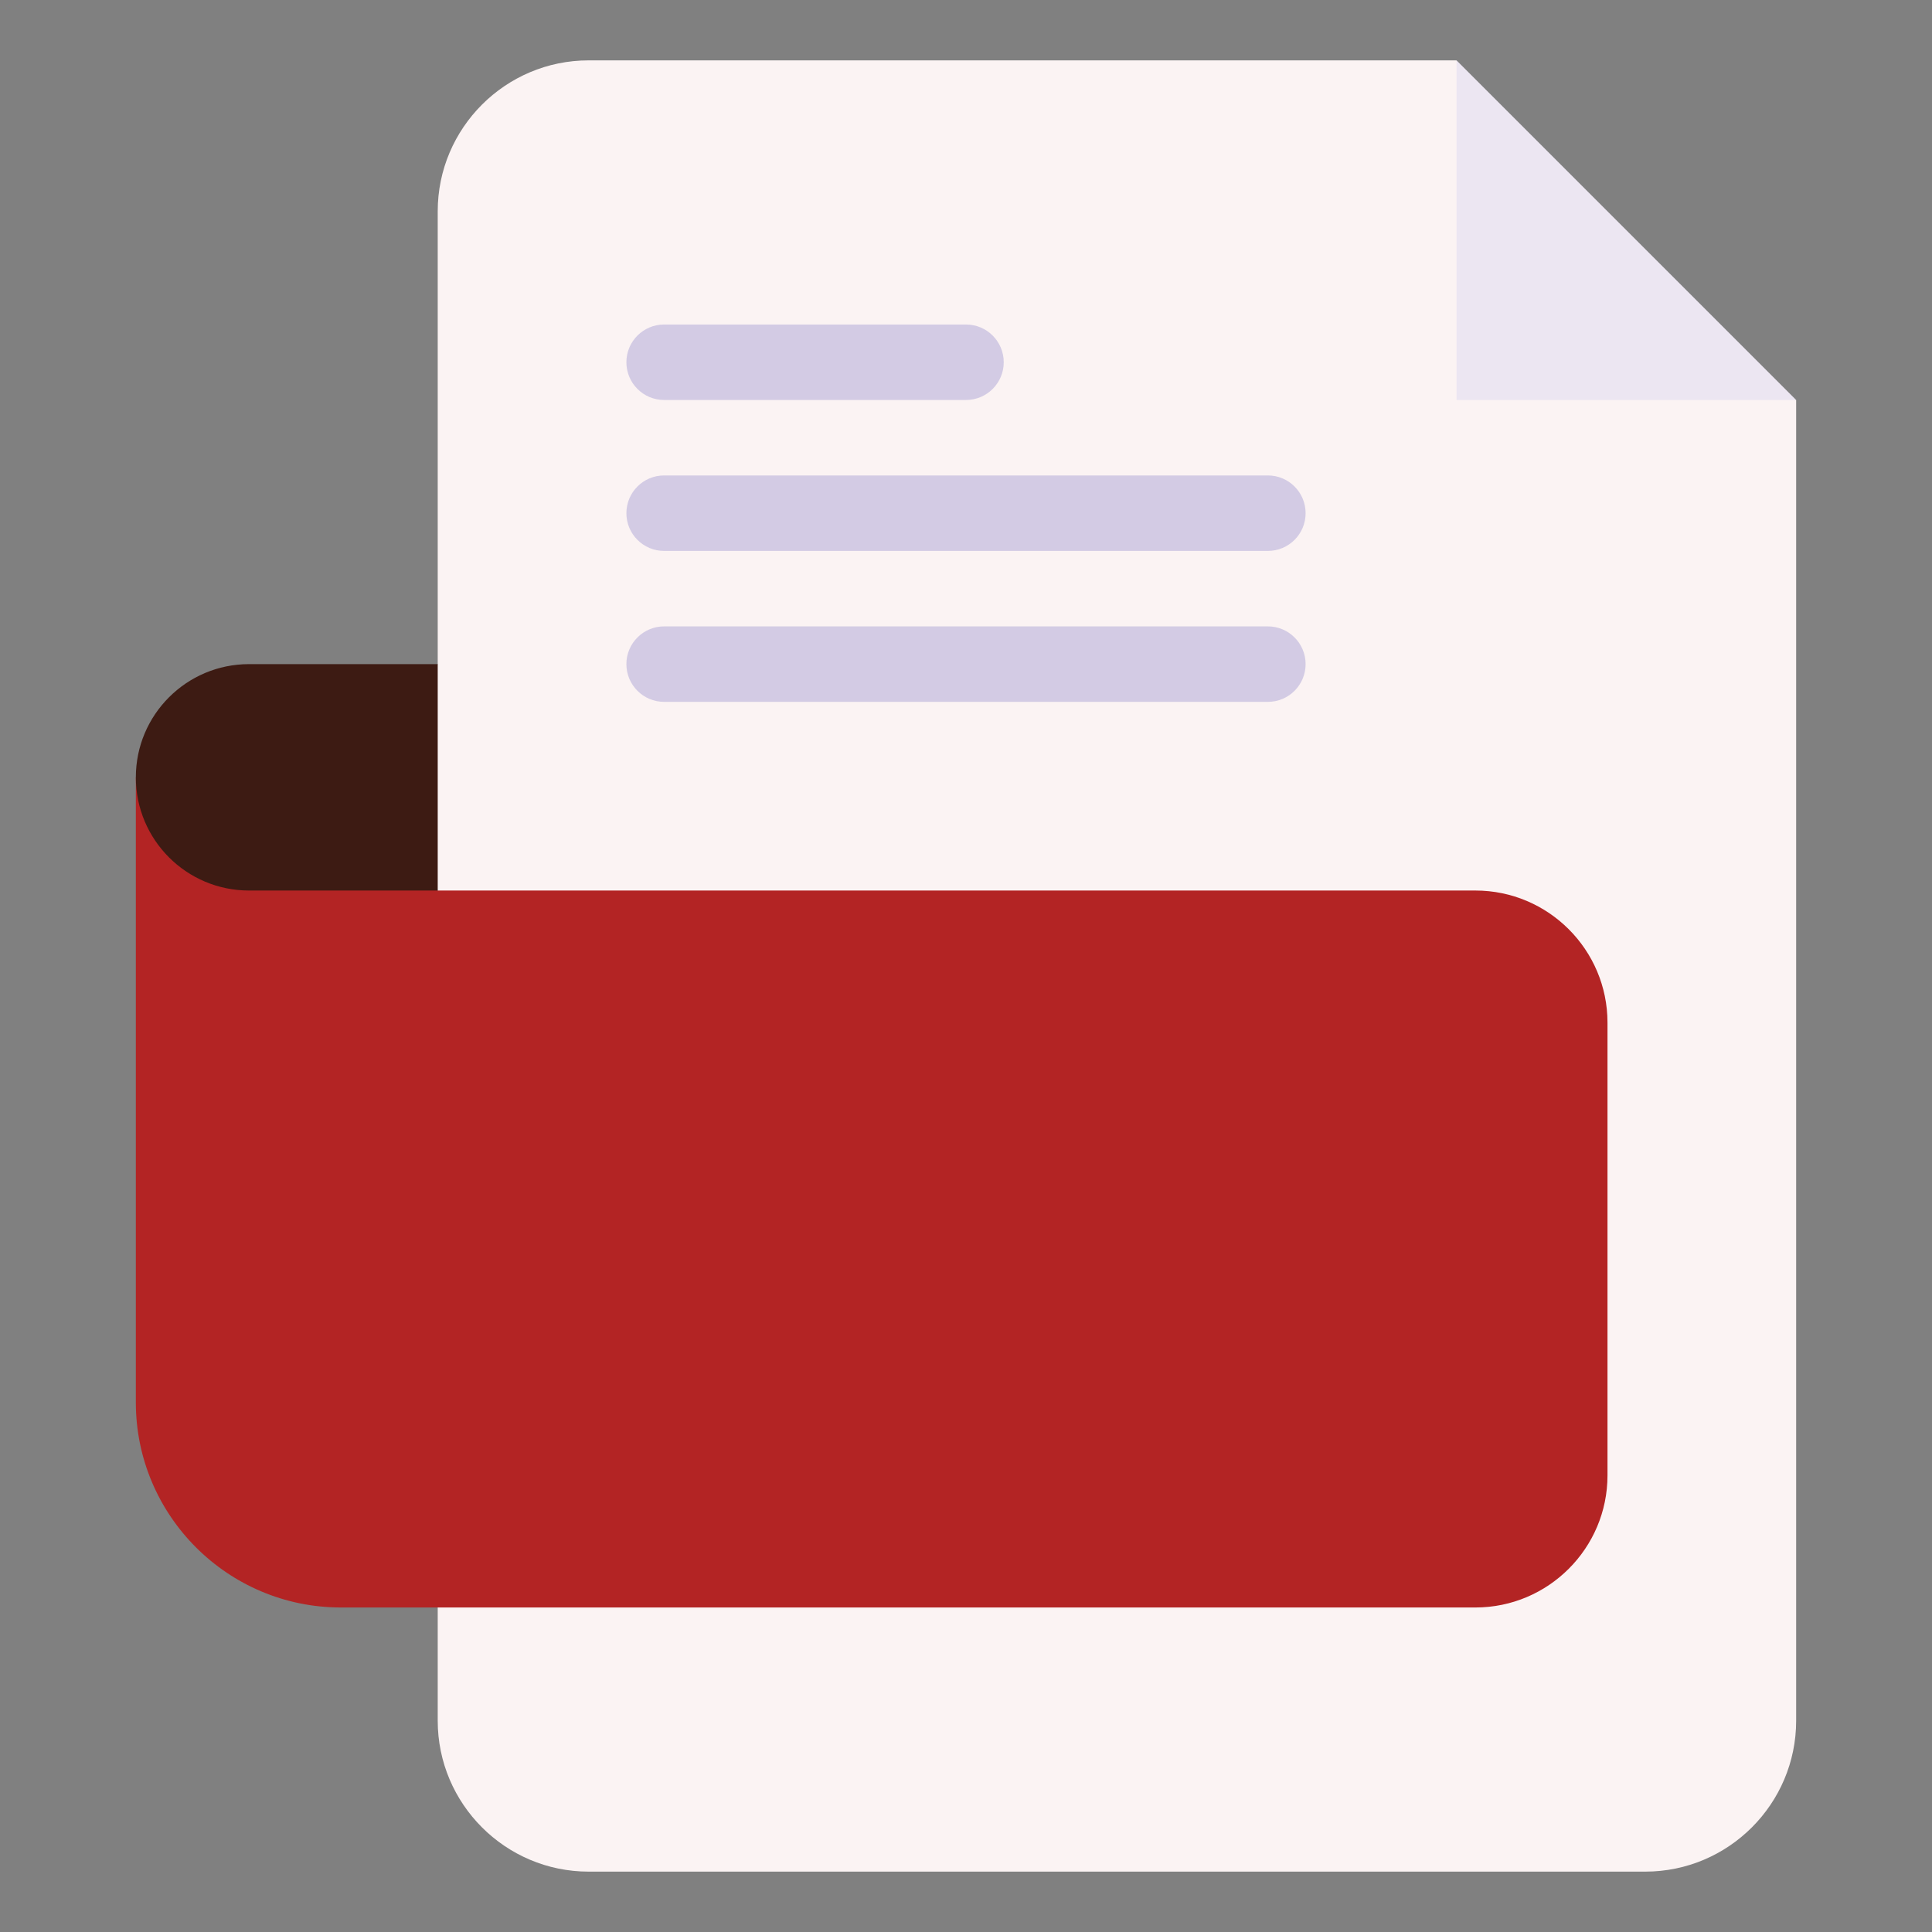
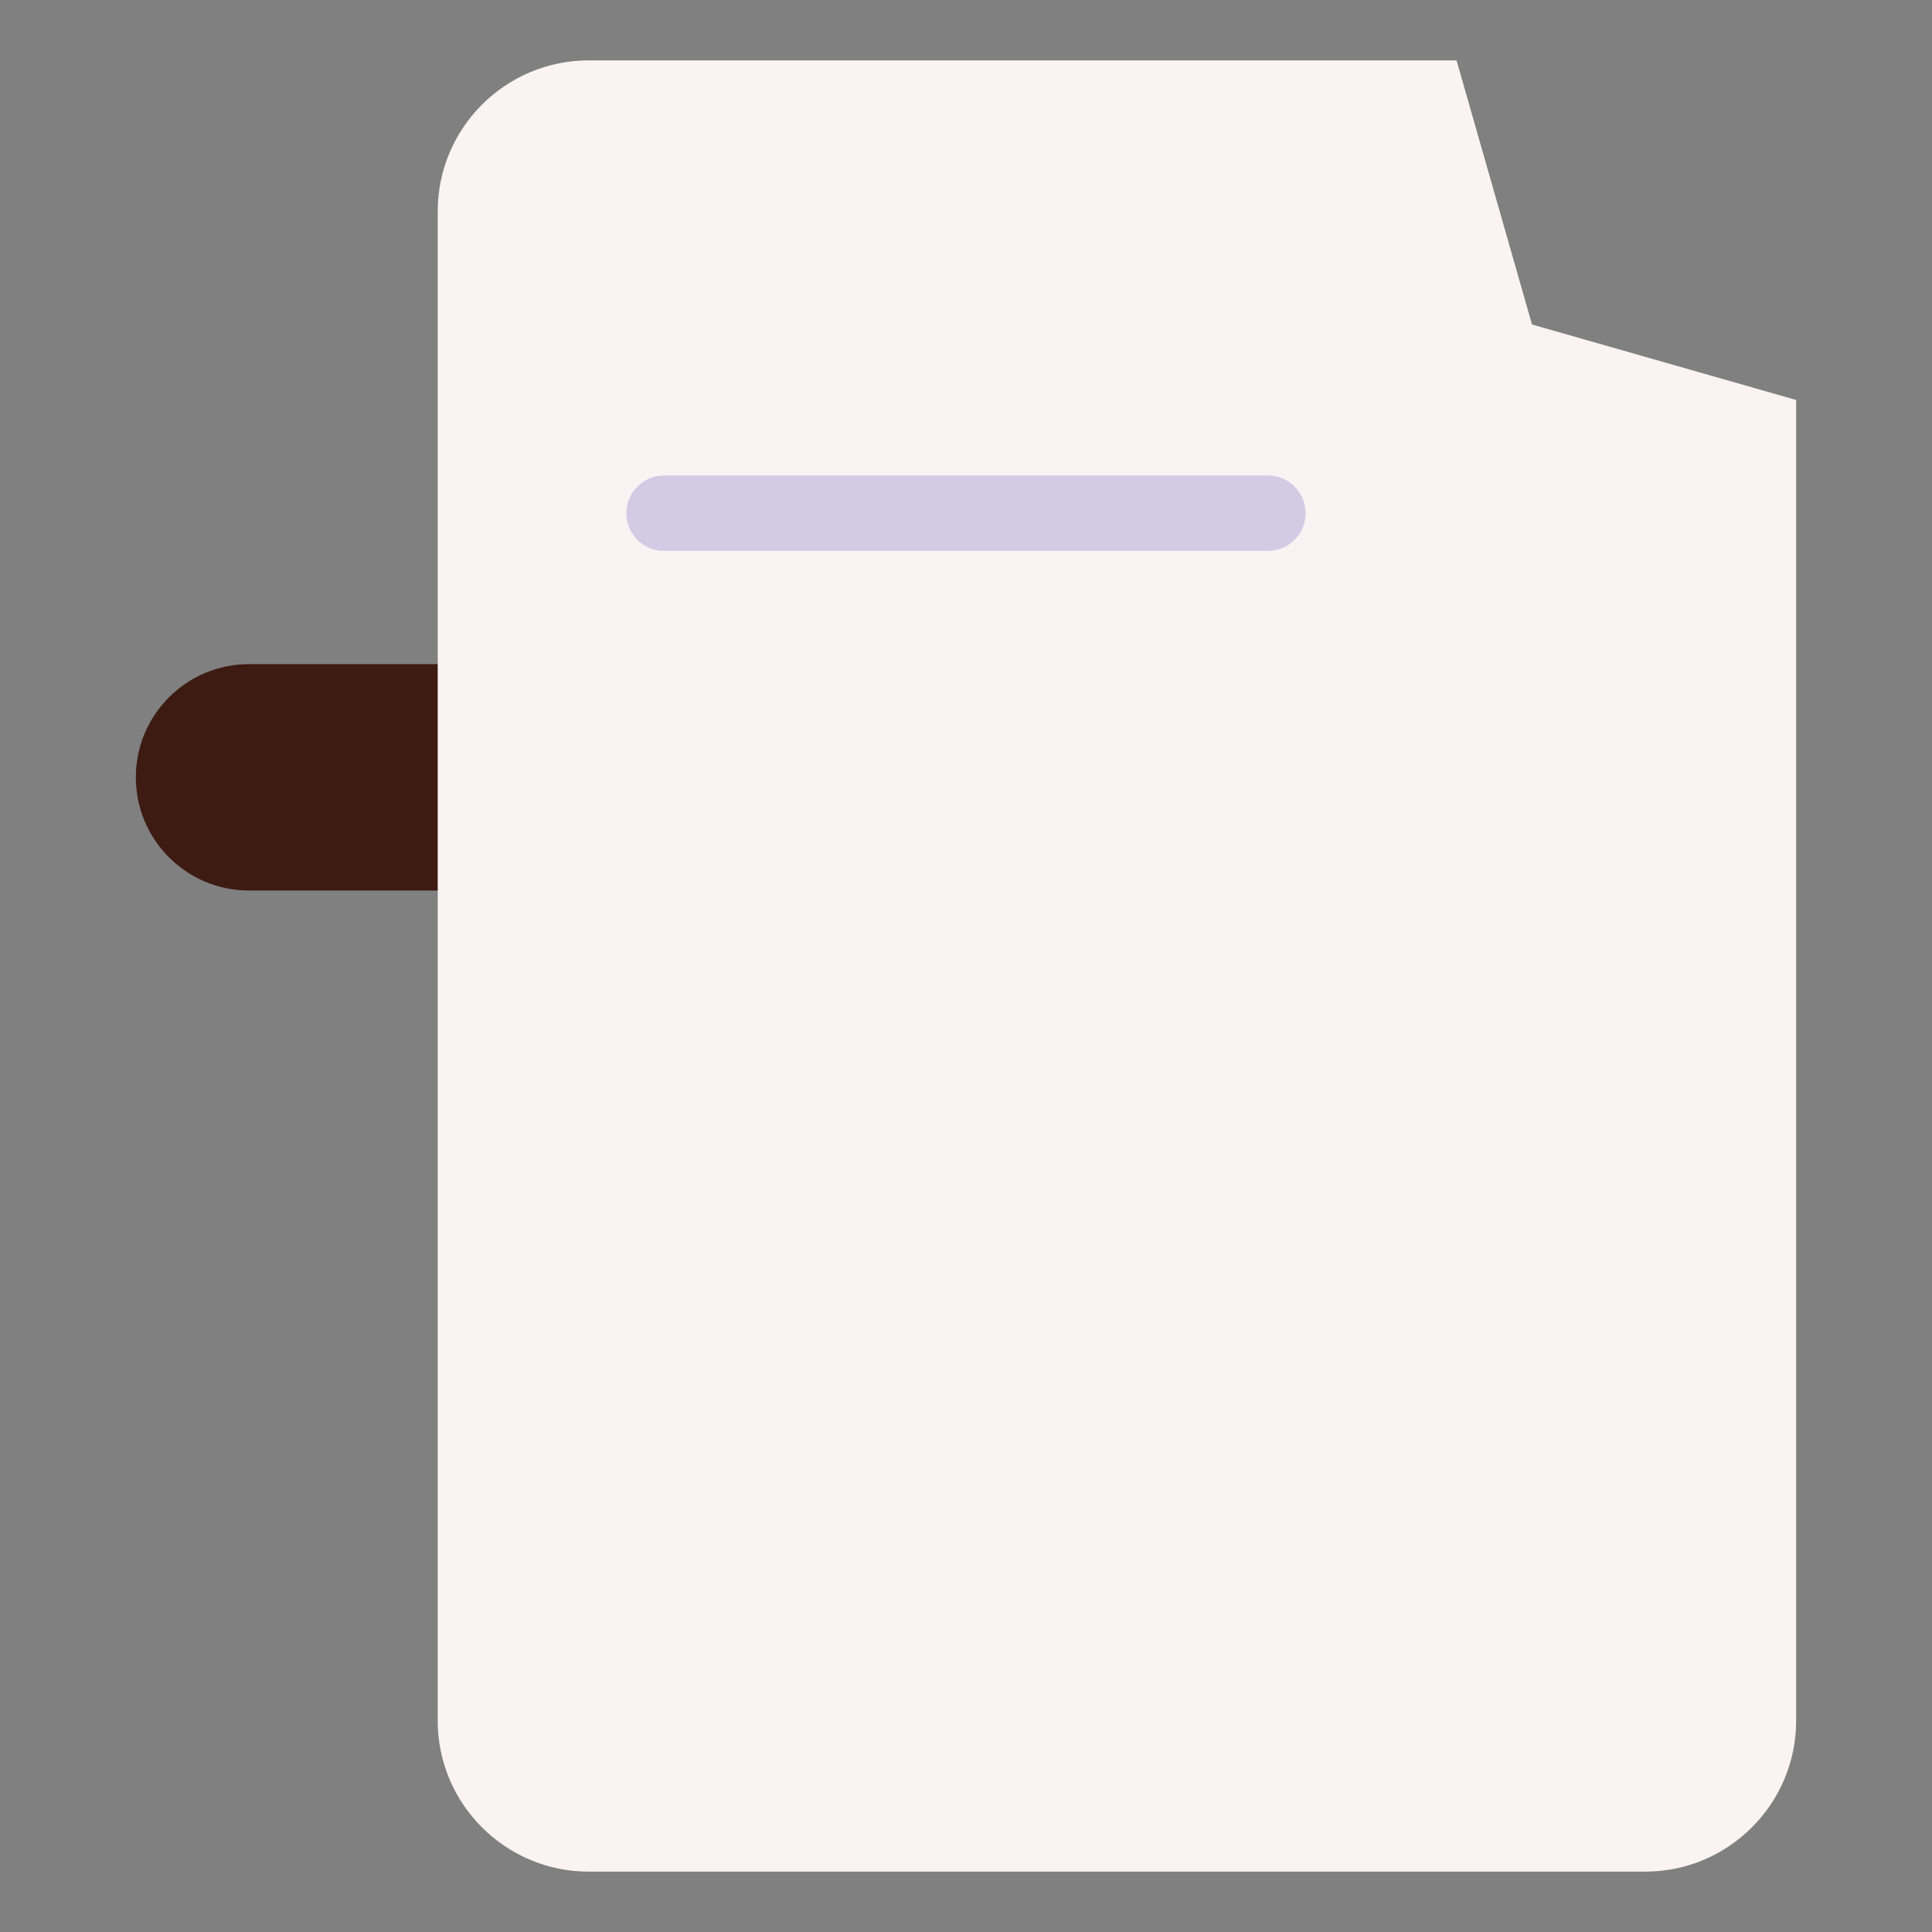
<svg xmlns="http://www.w3.org/2000/svg" version="1.1" width="512" height="512" x="0" y="0" viewBox="0 0 512 512" style="enable-background:new 0 0 512 512" xml:space="preserve" class="">
  <rect x="0" y="0" width="512" height="512" fill="#808080" stroke="none" />
  <g>
    <g id="_x31_34_x2C__ai_x2C__file_type_x2C__file_format_x2C__file_extension_x2C__document">
      <g id="XMLID_2198_">
        <g id="XMLID_2218_">
          <path id="XMLID_17373_" d="m386 16h-20-210c-22.056 0-40 17.944-40 40v120l-10 30 10 30v220c0 22.056 17.944 40 40 40h280c22.056 0 40-17.944 40-40v-330-20l-70-20z" fill="#fbf3f3" data-original="#fbf3f3" class="" />
-           <path id="XMLID_17372_" d="m386 106h90l-90-90z" fill="#ece6f2" data-original="#ece6f2" class="" />
          <g id="XMLID_2235_">
            <g id="XMLID_1866_">
-               <path id="XMLID_1867_" d="m256 106h-80c-5.523 0-10-4.477-10-10s4.477-10 10-10h80c5.523 0 10 4.477 10 10s-4.477 10-10 10z" fill="#d3cbe4" data-original="#d3cbe4" class="" />
-             </g>
+               </g>
          </g>
          <g id="XMLID_2230_">
            <g id="XMLID_1863_">
              <path id="XMLID_1864_" d="m336 146h-160c-5.523 0-10-4.477-10-10s4.477-10 10-10h160c5.522 0 10 4.477 10 10s-4.478 10-10 10z" fill="#d3cbe4" data-original="#d3cbe4" class="" />
            </g>
          </g>
          <g id="XMLID_2225_">
            <g id="XMLID_1860_">
-               <path id="XMLID_1861_" d="m336 186h-160c-5.523 0-10-4.477-10-10s4.477-10 10-10h160c5.522 0 10 4.477 10 10s-4.478 10-10 10z" fill="#d3cbe4" data-original="#d3cbe4" class="" />
-             </g>
+               </g>
          </g>
-           <path id="XMLID_17368_" d="m391 236h-275l-80-30v165.667c0 29.959 24.374 54.333 54.334 54.333h300.667c19.299 0 35-15.701 35-35v-120c-.001-19.299-15.702-35-35.001-35z" fill="#b32424" data-original="#b35324" class="" />
          <path id="XMLID_17367_" d="m116 236h-50c-16.569 0-30-13.431-30-30 0-16.569 13.431-30 30-30h50z" fill="#3d1b13" data-original="#883f2e" class="" />
        </g>
        <g id="XMLID_2201_">
          <g id="XMLID_2333_">
            <g id="XMLID_2352_" />
            <g id="XMLID_2336_" />
          </g>
        </g>
      </g>
    </g>
  </g>
</svg>